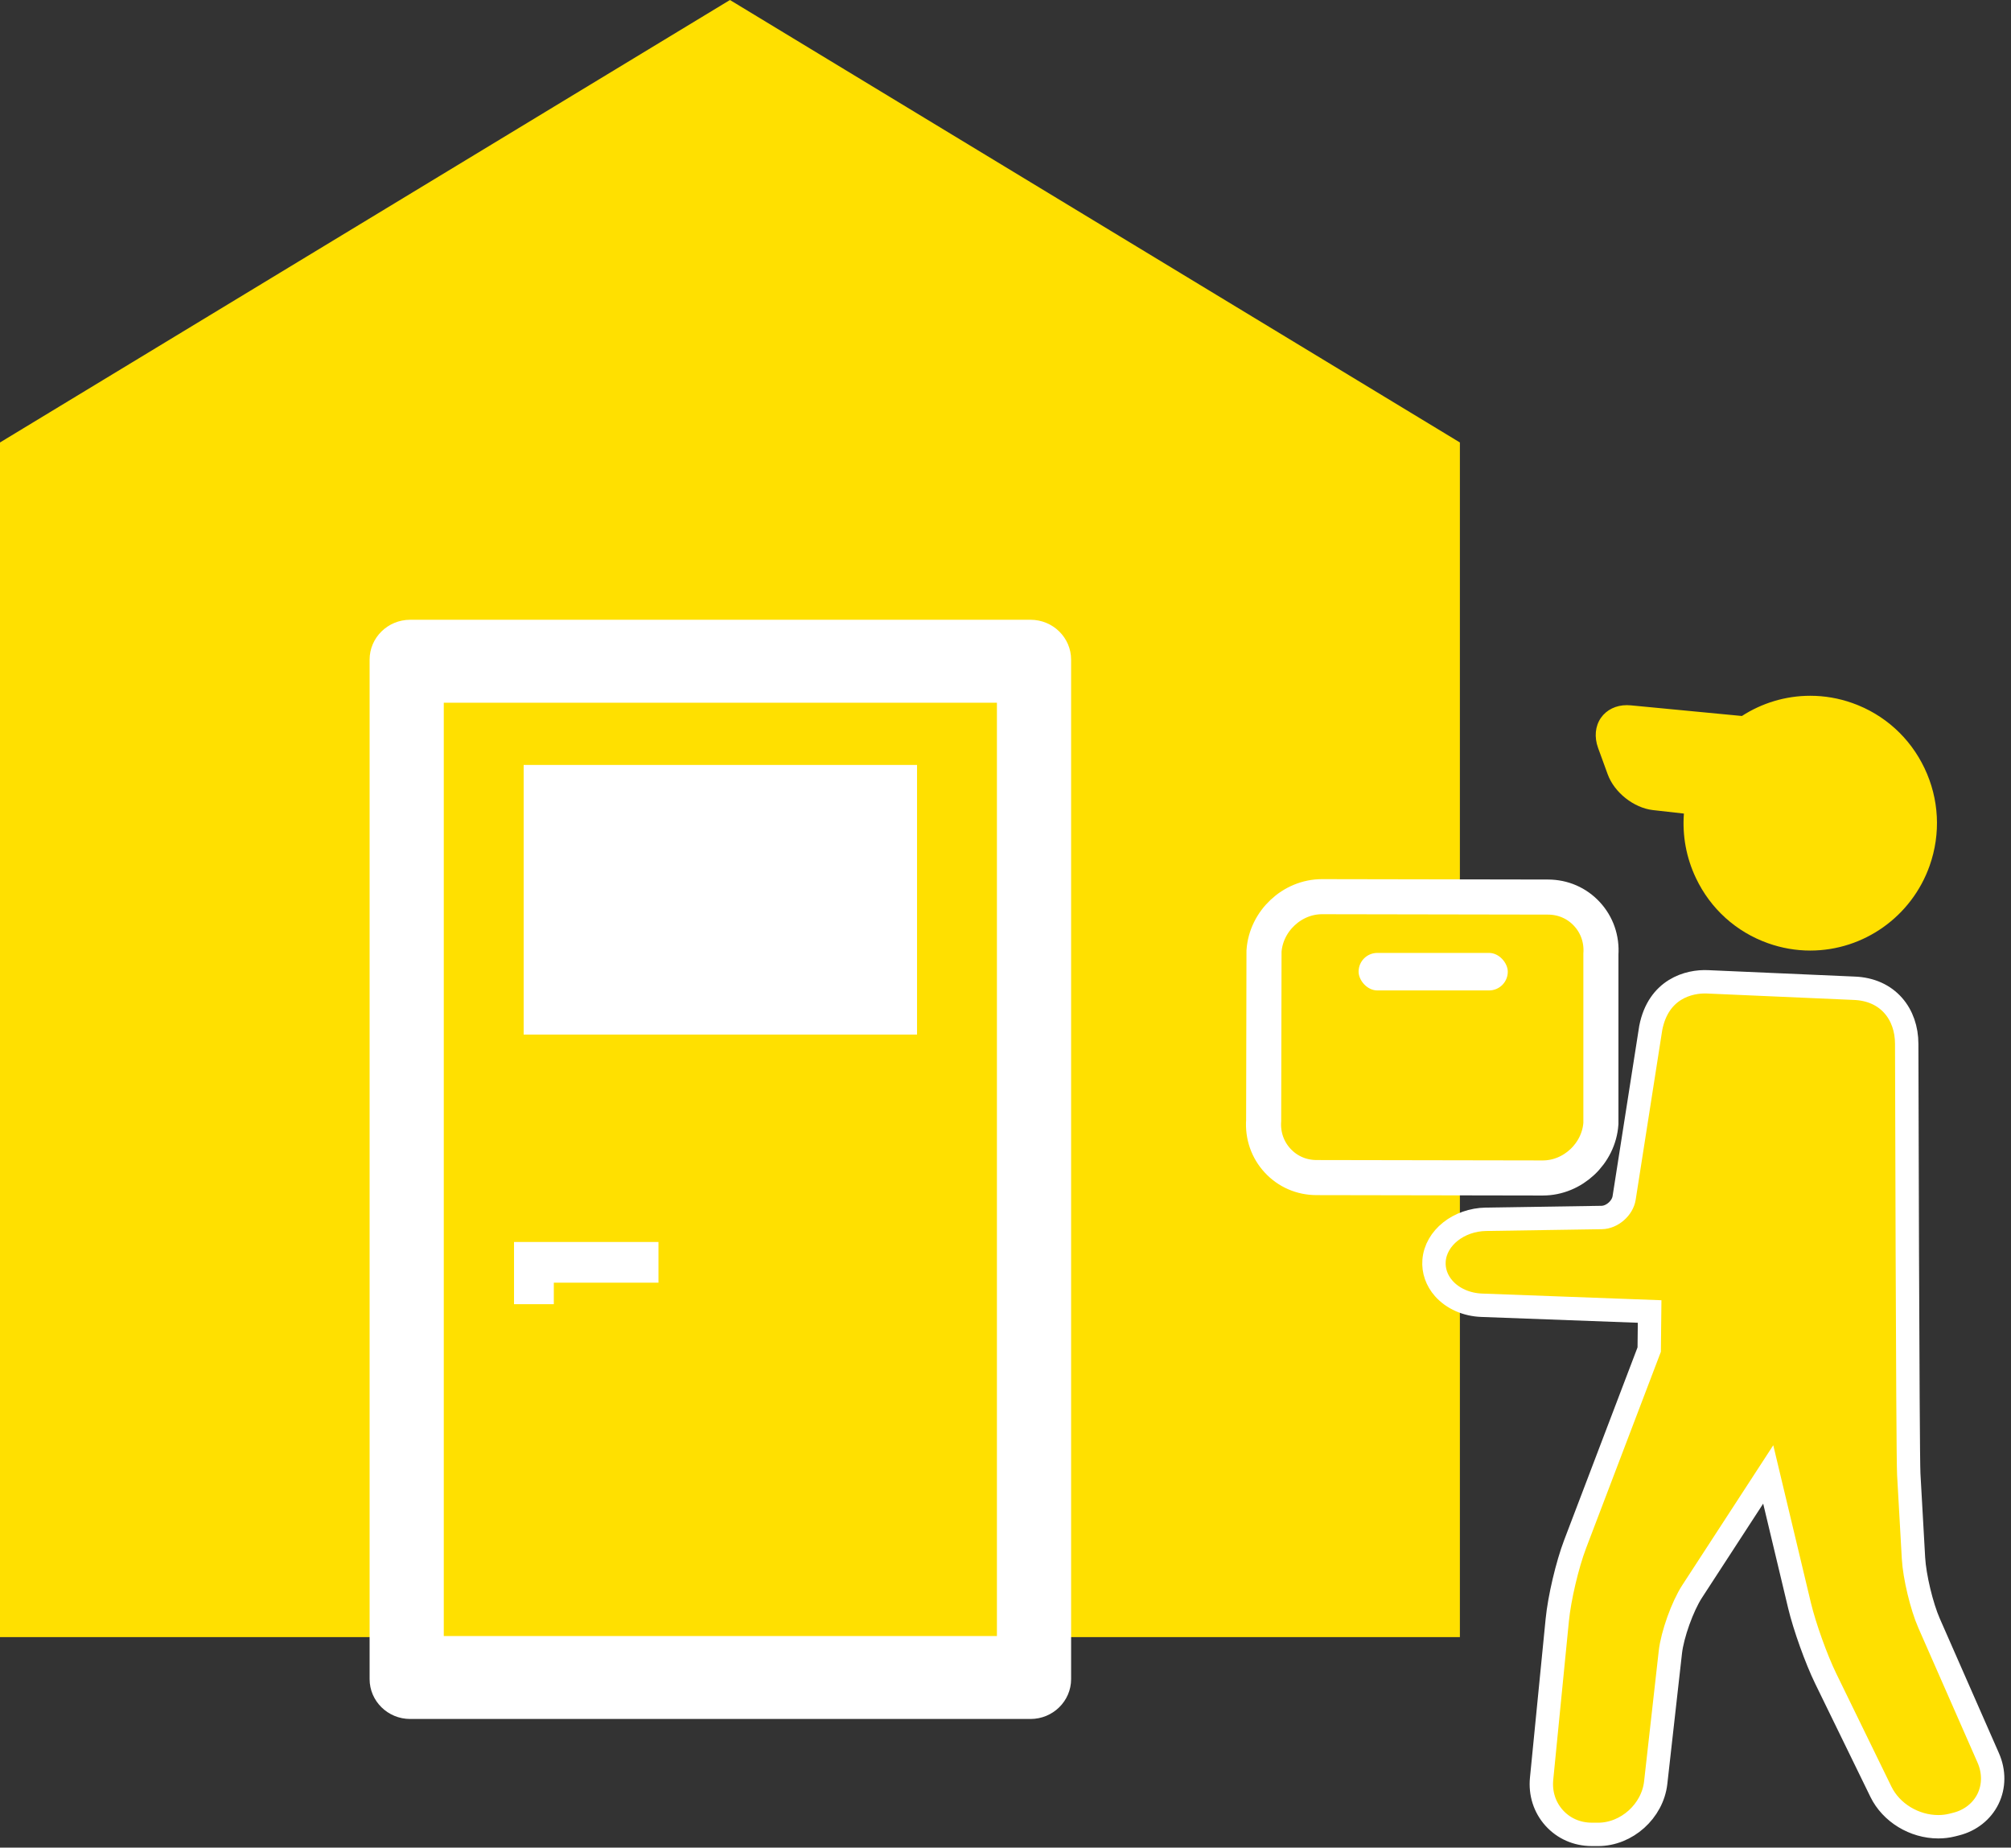
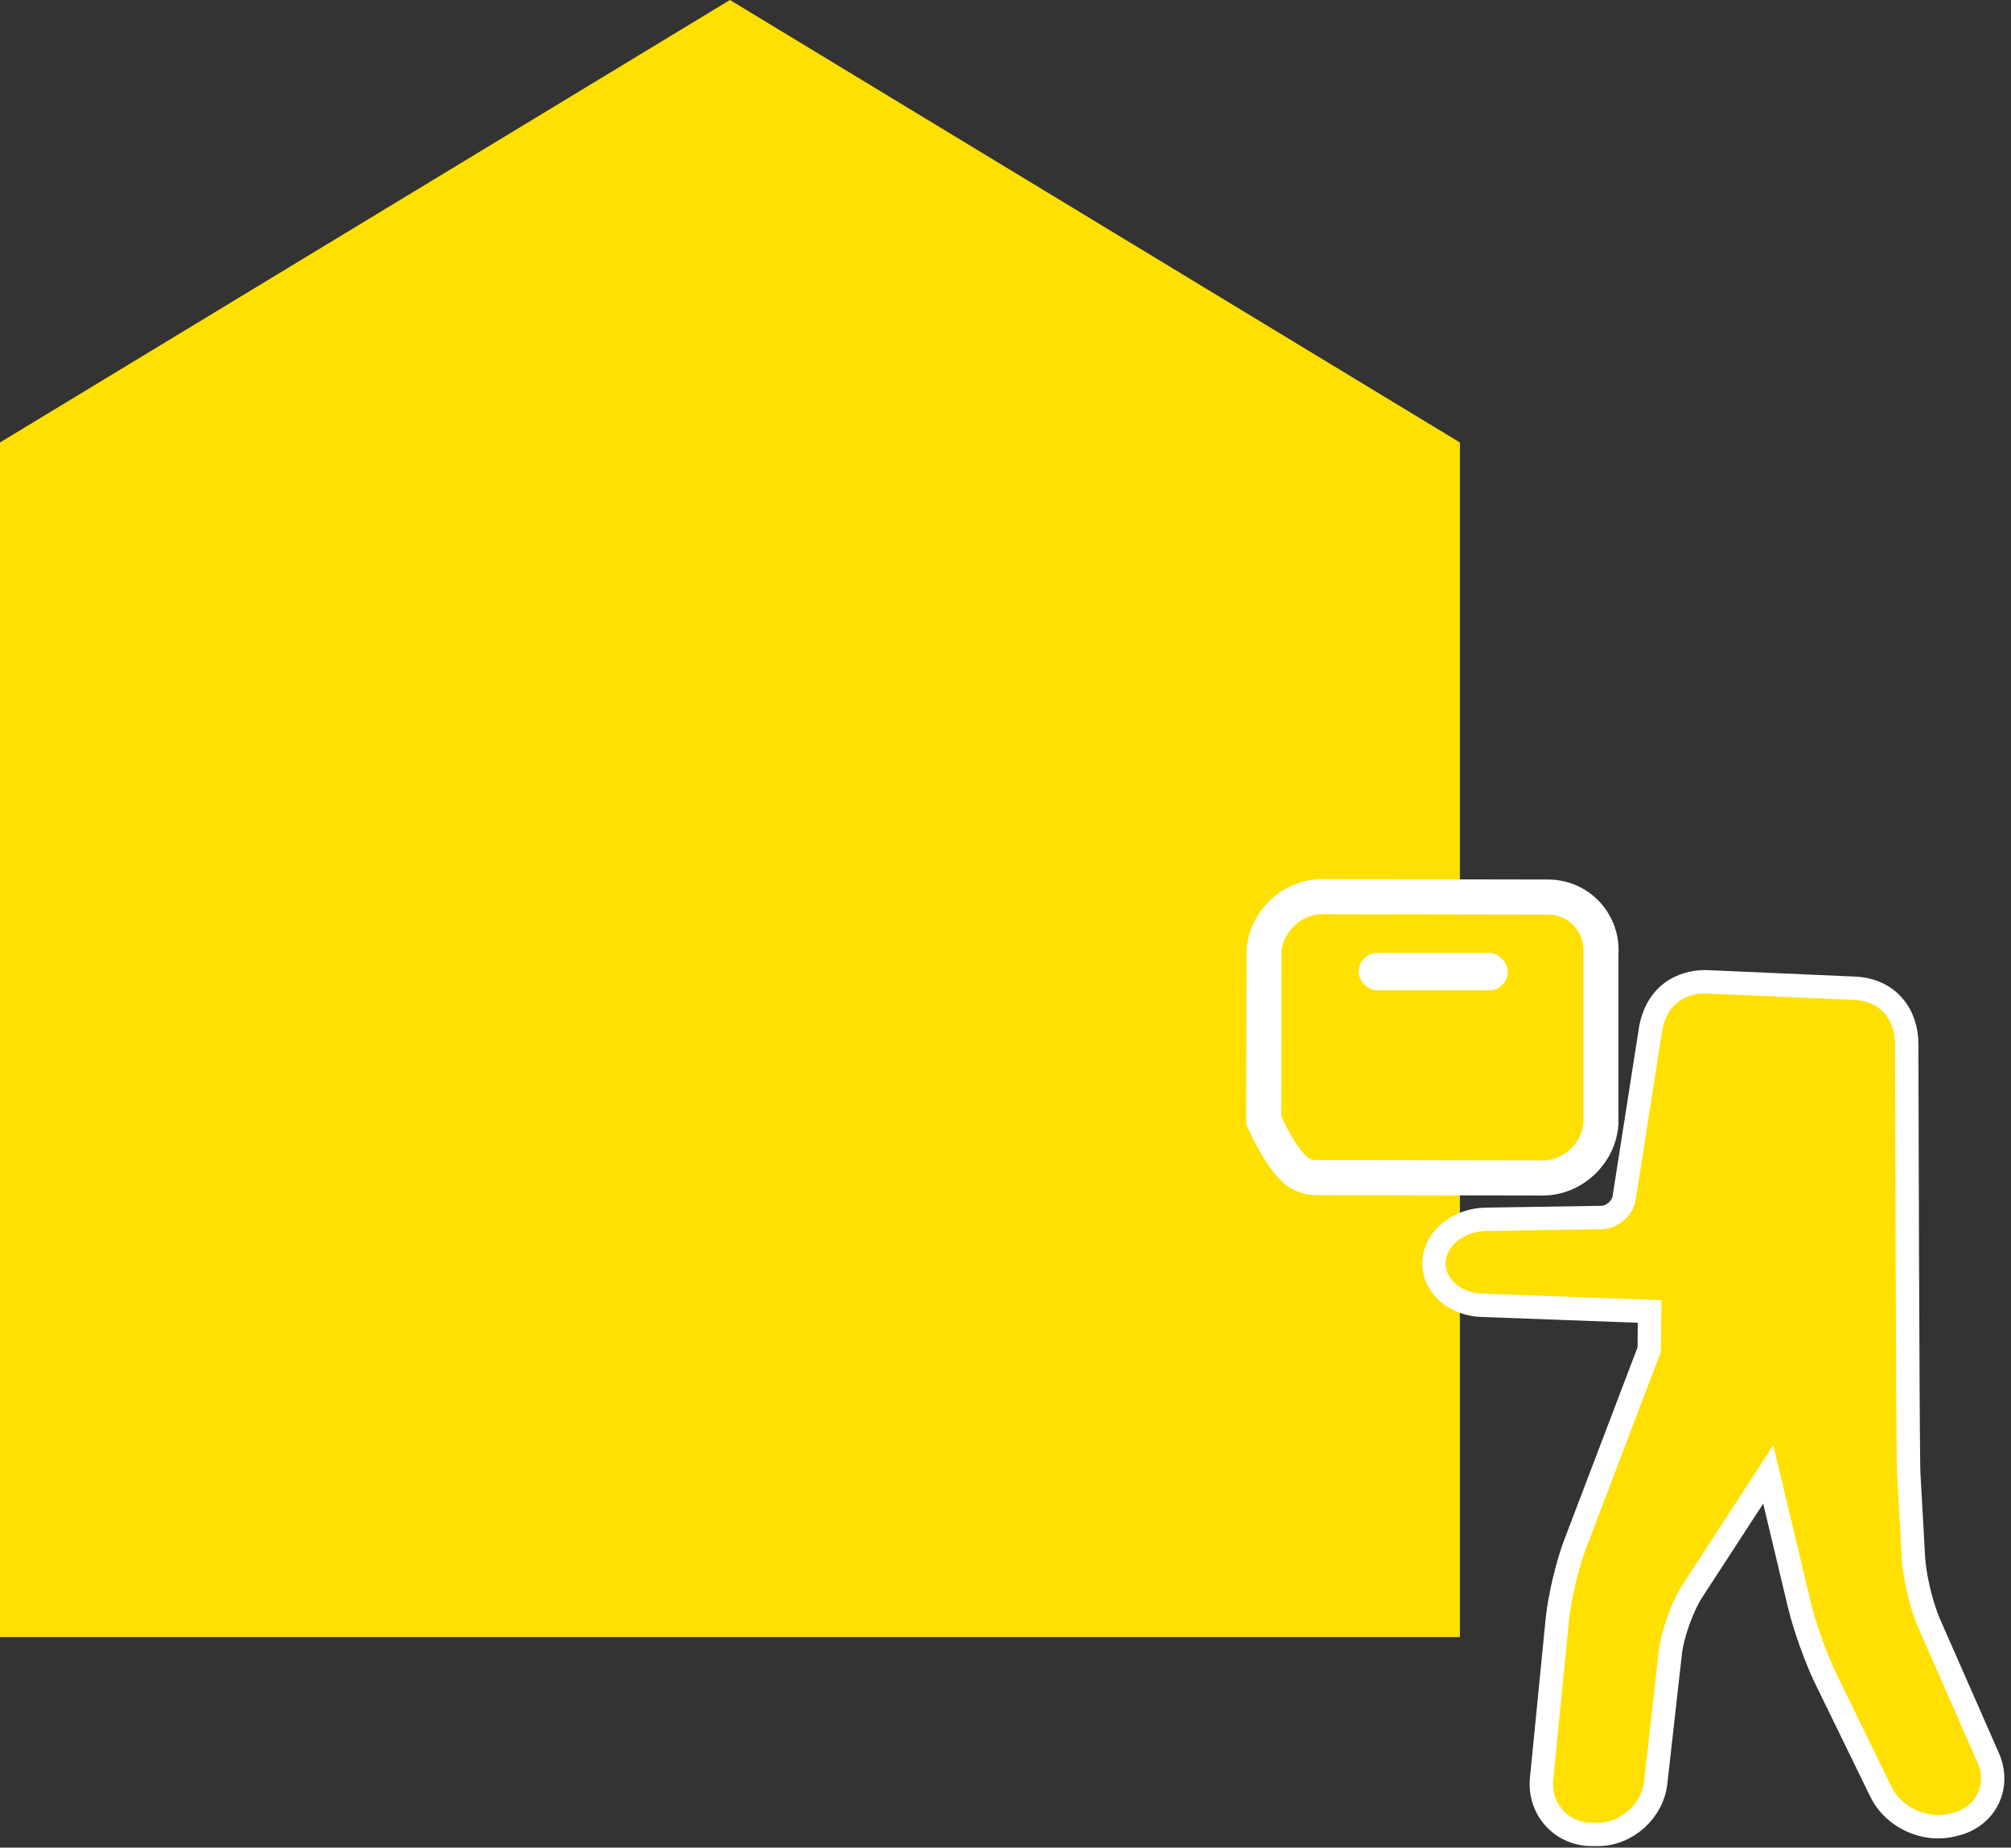
<svg xmlns="http://www.w3.org/2000/svg" width="86px" height="79px" viewBox="0 0 86 79" version="1.1">
  <rect x="0" y="0" width="86" height="79" fill="#333333" stroke="none" />
  <title>deliver_ic</title>
  <g id="Wasetkom" stroke="none" stroke-width="1" fill="none" fill-rule="evenodd">
    <g id="B" transform="translate(-546, -1063)">
      <g id="Group-19" transform="translate(0, -3)">
        <g id="Group-18" transform="translate(0, 845)">
          <g id="deliver_ic" transform="translate(546, 221)">
            <g id="delivery-svgrepo-com" transform="translate(0, 0)">
              <polygon id="Rectangle" fill="#FFE000" points="0 18.919 31.216 0 62.432 18.919 62.432 70 0 70" />
              <g id="Group-7" transform="translate(54.034, 29.75)" fill-rule="nonzero">
                <path d="M30.995,45.419 L28.463,39.657 C28.145,38.935 27.84,37.659 27.796,36.872 L27.594,33.283 C27.546,32.418 27.506,14.882 27.506,14.882 C27.506,13.626 26.716,12.554 25.243,12.505 L18.987,12.231 C18.188,12.196 16.886,12.536 16.56,14.202 L15.422,21.47 C15.354,21.91 14.905,22.301 14.463,22.308 L9.517,22.384 C8.346,22.402 7.369,23.178 7.293,24.15 C7.259,24.578 7.407,25.002 7.708,25.342 C8.091,25.774 8.683,26.036 9.331,26.06 L16.512,26.327 L16.494,27.955 L13.326,36.273 C12.99,37.154 12.654,38.581 12.562,39.521 L11.892,46.307 C11.831,46.931 12.021,47.525 12.427,47.978 C12.834,48.431 13.402,48.681 14.027,48.684 L14.309,48.685 C14.309,48.685 14.309,48.685 14.309,48.685 C15.53,48.685 16.635,47.693 16.772,46.473 L17.399,40.892 C17.483,40.143 17.917,38.932 18.327,38.301 L21.584,33.294 L22.924,38.905 C23.138,39.799 23.639,41.197 24.042,42.022 L26.403,46.862 C26.84,47.757 27.826,48.358 28.857,48.358 C29.059,48.358 29.258,48.334 29.448,48.287 L29.618,48.244 C30.226,48.092 30.724,47.699 30.984,47.165 C31.245,46.631 31.248,45.995 30.995,45.419 Z" id="Shape" stroke="#FFFFFF" fill="#FFE000" />
-                 <path d="M14.428,18.291 L14.428,11.05 C14.473,10.405 14.26,9.794 13.83,9.33 C13.4,8.865 12.809,8.608 12.166,8.607 L2.502,8.59 C1.223,8.59 0.11,9.634 0.021,10.917 L0.006,18.158 C-0.039,18.803 0.174,19.414 0.604,19.878 C1.034,20.343 1.625,20.6 2.268,20.601 L11.943,20.618 C13.226,20.618 14.339,19.574 14.428,18.291 Z" id="Combined-Shape" stroke="#FFFFFF" stroke-width="1.5" fill="#FFE000" />
+                 <path d="M14.428,18.291 L14.428,11.05 C14.473,10.405 14.26,9.794 13.83,9.33 C13.4,8.865 12.809,8.608 12.166,8.607 L2.502,8.59 C1.223,8.59 0.11,9.634 0.021,10.917 L0.006,18.158 C1.034,20.343 1.625,20.6 2.268,20.601 L11.943,20.618 C13.226,20.618 14.339,19.574 14.428,18.291 Z" id="Combined-Shape" stroke="#FFFFFF" stroke-width="1.5" fill="#FFE000" />
                <rect id="Rectangle" fill="#FFFFFF" x="4.066" y="10.995" width="6.38" height="1.604" rx="0.8" />
-                 <path d="M14.719,3.358 C15.003,4.137 15.836,4.795 16.656,4.888 L17.978,5.037 C17.906,5.975 18.077,6.92 18.491,7.792 C19.114,9.105 20.209,10.095 21.573,10.58 C22.157,10.788 22.765,10.894 23.38,10.894 C23.38,10.894 23.38,10.894 23.381,10.894 C25.67,10.894 27.722,9.435 28.487,7.264 C28.97,5.893 28.893,4.415 28.27,3.102 C27.646,1.789 26.552,0.799 25.188,0.313 C24.604,0.105 23.996,0 23.381,0 C22.321,0 21.312,0.313 20.458,0.864 L15.704,0.409 C15.647,0.403 15.591,0.401 15.537,0.401 C15.073,0.401 14.669,0.599 14.429,0.944 C14.184,1.297 14.139,1.765 14.307,2.228 L14.719,3.358 Z" id="Path" fill="#FFE000" />
              </g>
-               <path d="M44.071,26.5 L17.54,26.5 C16.584,26.5 15.806,27.265 15.806,28.205 L15.806,71.795 C15.806,72.735 16.584,73.5 17.54,73.5 L44.071,73.5 C45.028,73.5 45.806,72.735 45.806,71.795 L45.806,28.205 C45.806,27.265 45.028,26.5 44.071,26.5 Z M18.978,30.047 L42.633,30.047 L42.633,69.953 L18.978,69.953 Z M23.684,54.844 L23.684,55.764 L21.982,55.764 L21.982,53.104 L28.159,53.104 L28.159,54.844 L23.684,54.844 Z M39.217,44.236 L22.394,44.236 L22.394,32.708 L39.217,32.708 L39.217,44.236 Z" id="Shape" fill="#FFFFFF" fill-rule="nonzero" />
            </g>
          </g>
        </g>
      </g>
    </g>
  </g>
</svg>